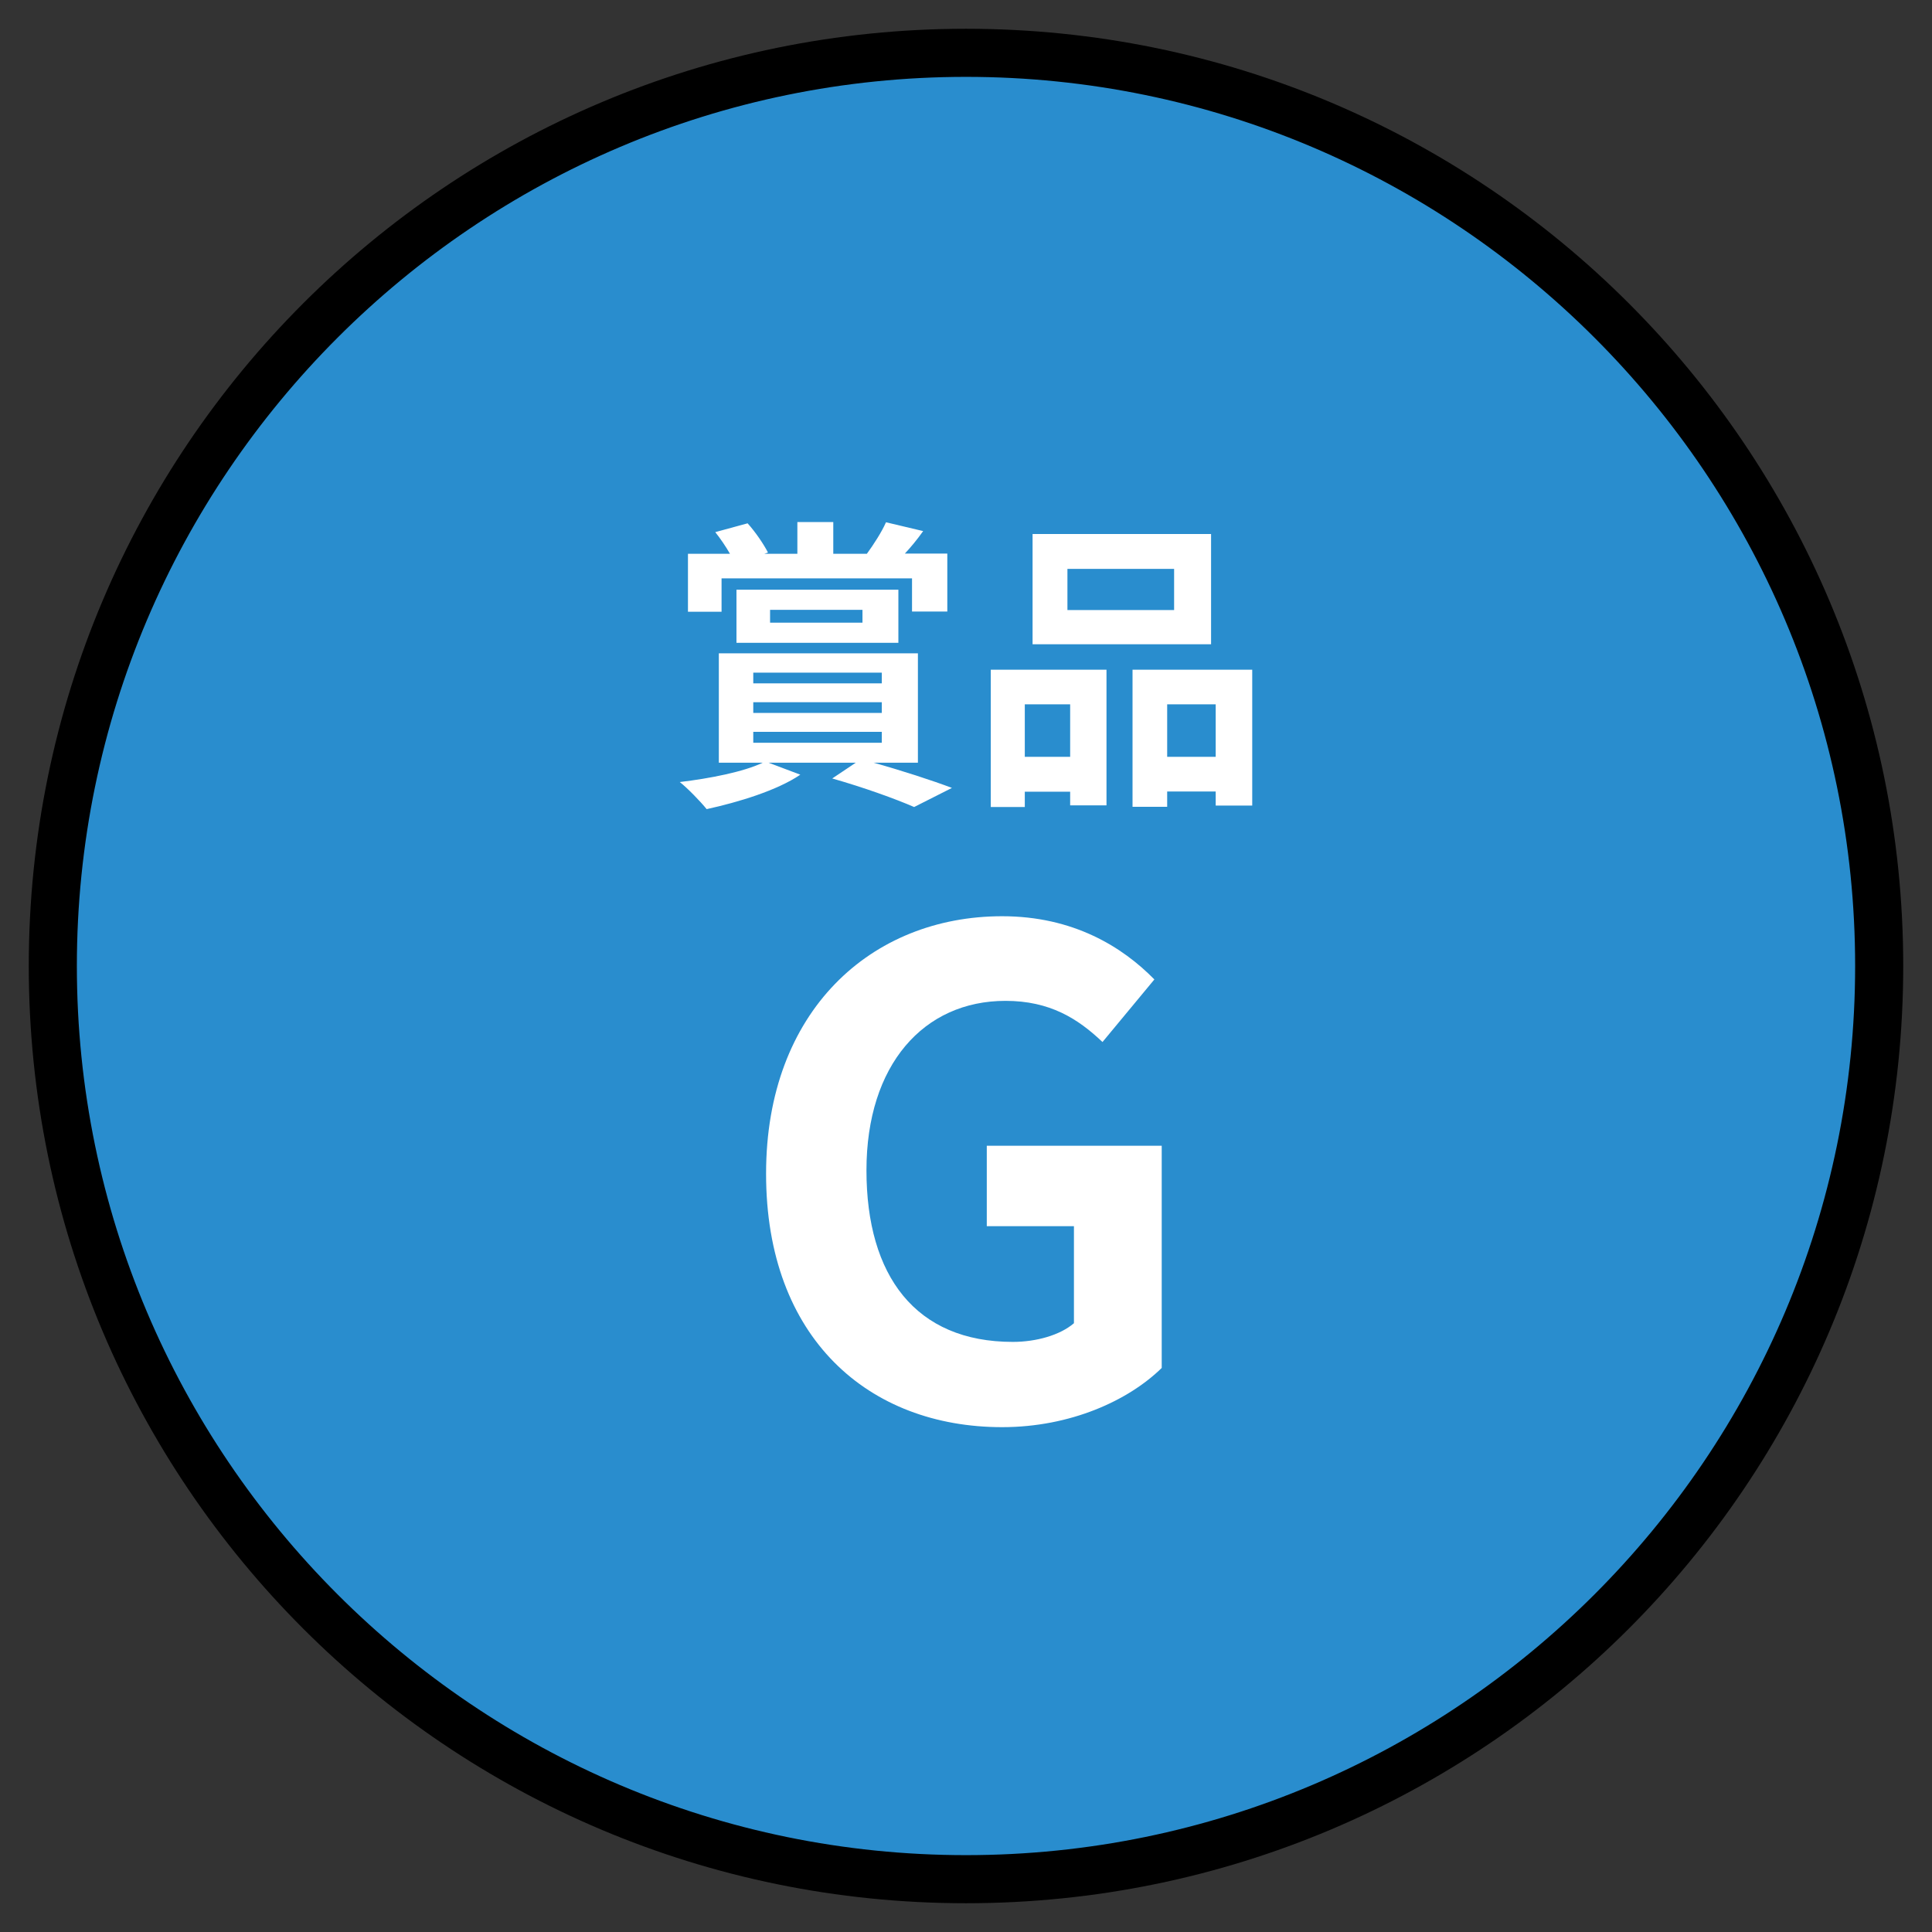
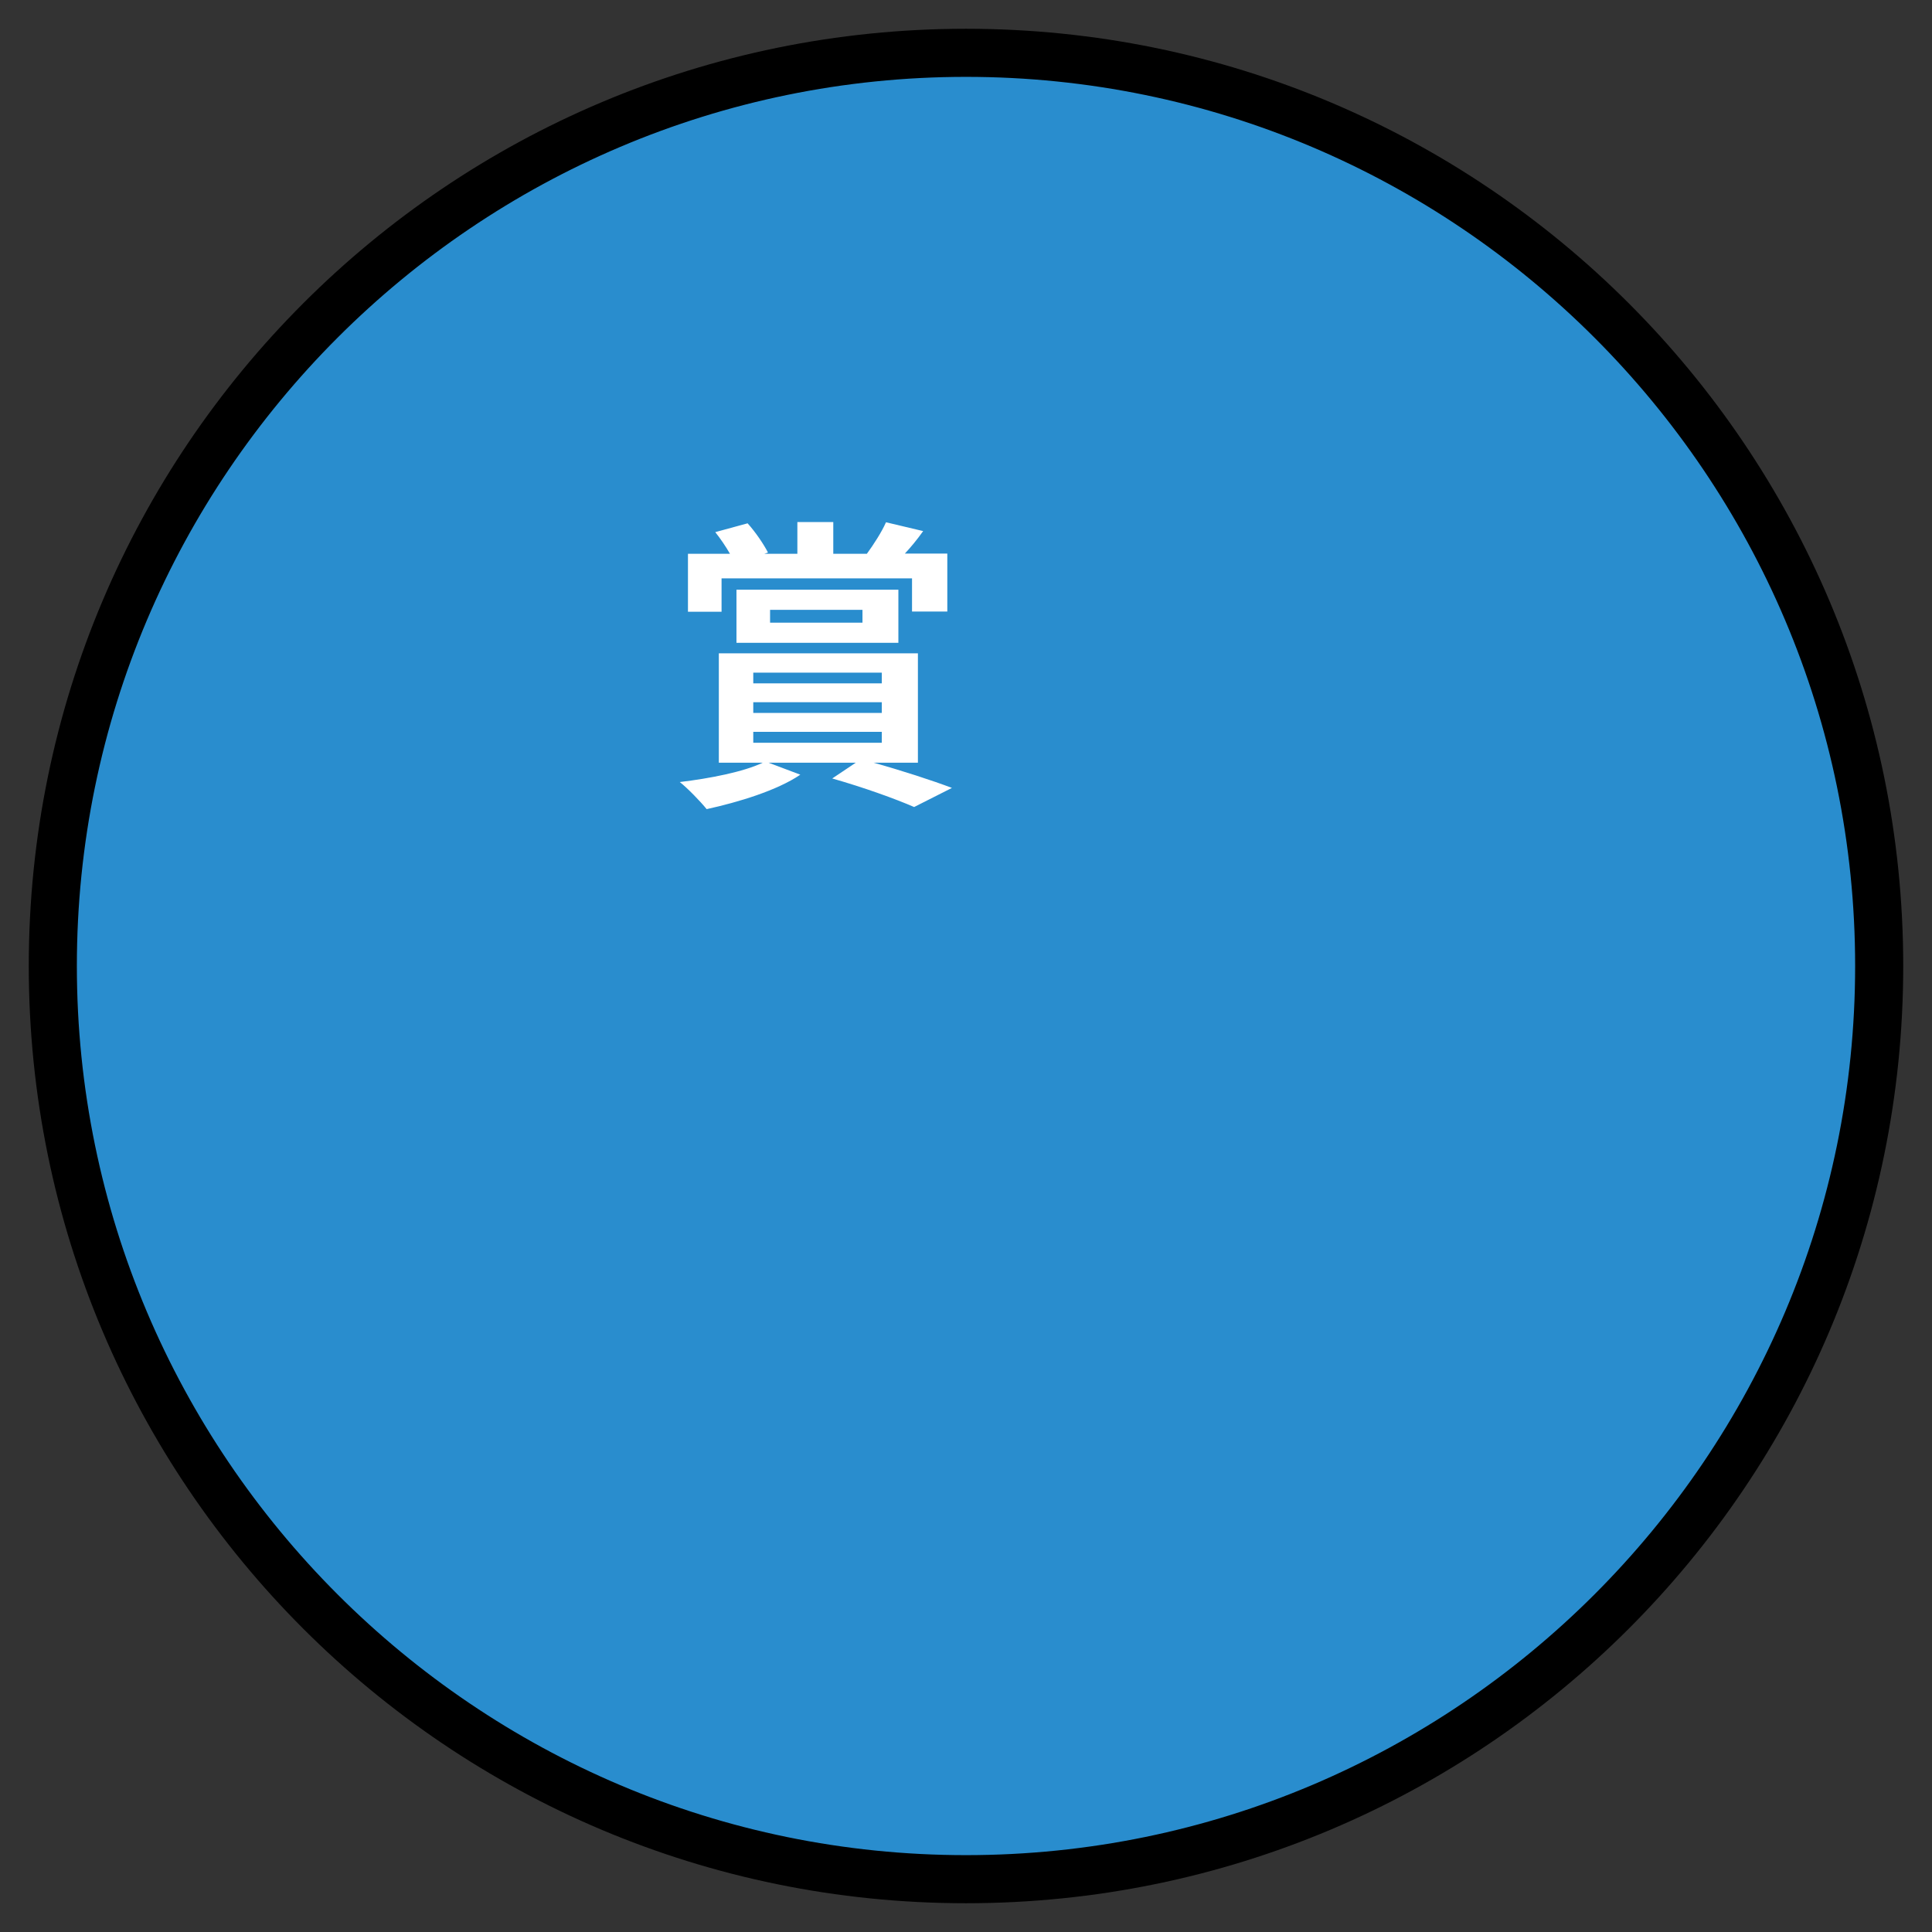
<svg xmlns="http://www.w3.org/2000/svg" id="_レイヤー_1" width="92" height="92" version="1.1" viewBox="0 0 92 92">
  <rect x="0" y="0" width="92" height="92" fill="#333333" stroke="none" />
  <defs>
    <style>
      .st0 {
        fill: #298dce;
      }

      .st1 {
        fill: #fff;
      }
    </style>
  </defs>
  <g>
    <path class="st0" d="M46,89.48c-23.98,0-43.48-19.51-43.48-43.48S22.02,2.52,46,2.52s43.48,19.51,43.48,43.48-19.51,43.48-43.48,43.48Z" />
    <path d="M46,3.66c23.34,0,42.34,18.99,42.34,42.34s-18.99,42.34-42.34,42.34S3.66,69.34,3.66,46,22.66,3.66,46,3.66M46,1.37C21.35,1.37,1.37,21.35,1.37,46s19.98,44.63,44.63,44.63,44.63-19.98,44.63-44.63S70.65,1.37,46,1.37h0Z" />
  </g>
  <g>
    <path class="st1" d="M41.57,36.31c1.36.38,2.84.86,3.76,1.21l-1.8.91c-.87-.38-2.39-.93-3.9-1.36l1.12-.75h-4.15l1.51.57c-1.1.75-2.95,1.31-4.46,1.64-.29-.36-.91-1-1.28-1.29,1.44-.17,3.05-.49,3.95-.92h-2.09v-5.21h9.48v5.21h-2.13ZM34.36,29.13h-1.6v-2.76h2c-.2-.35-.46-.73-.7-1.03l1.54-.42c.38.42.77,1,.97,1.39l-.17.06h1.57v-1.51h1.71v1.51h1.6c.32-.44.71-1.04.91-1.5l1.77.42c-.29.41-.59.77-.87,1.07h2.02v2.76h-1.68v-1.58h-9.07v1.58ZM35.07,30.61v-2.53h7.71v2.53h-7.71ZM35.87,32.54h6.12v-.51h-6.12v.51ZM35.87,33.95h6.12v-.51h-6.12v.51ZM35.87,35.37h6.12v-.52h-6.12v.52ZM36.67,29.65h4.4v-.61h-4.4v.61Z" />
-     <path class="st1" d="M47.18,31.89h5.51v6.46h-1.73v-.65h-2.16v.73h-1.62v-6.53ZM48.8,33.54v2.5h2.16v-2.5h-2.16ZM57.67,30.68h-8.5v-5.25h8.5v5.25ZM55.91,27.09h-5.08v1.96h5.08v-1.96ZM59.63,31.89v6.47h-1.74v-.67h-2.31v.73h-1.65v-6.53h5.7ZM57.89,36.04v-2.5h-2.31v2.5h2.31Z" />
-     <path class="st1" d="M36.48,55.88c0-7.73,5-12.25,11.24-12.25,3.39,0,5.73,1.46,7.25,3.01l-2.47,2.98c-1.17-1.11-2.5-1.96-4.62-1.96-3.89,0-6.62,3.04-6.62,8.07s2.34,8.17,6.97,8.17c1.11,0,2.25-.32,2.91-.89v-4.62h-4.15v-3.83h8.33v10.58c-1.58,1.55-4.34,2.82-7.6,2.82-6.36,0-11.24-4.24-11.24-12.06Z" />
  </g>
</svg>